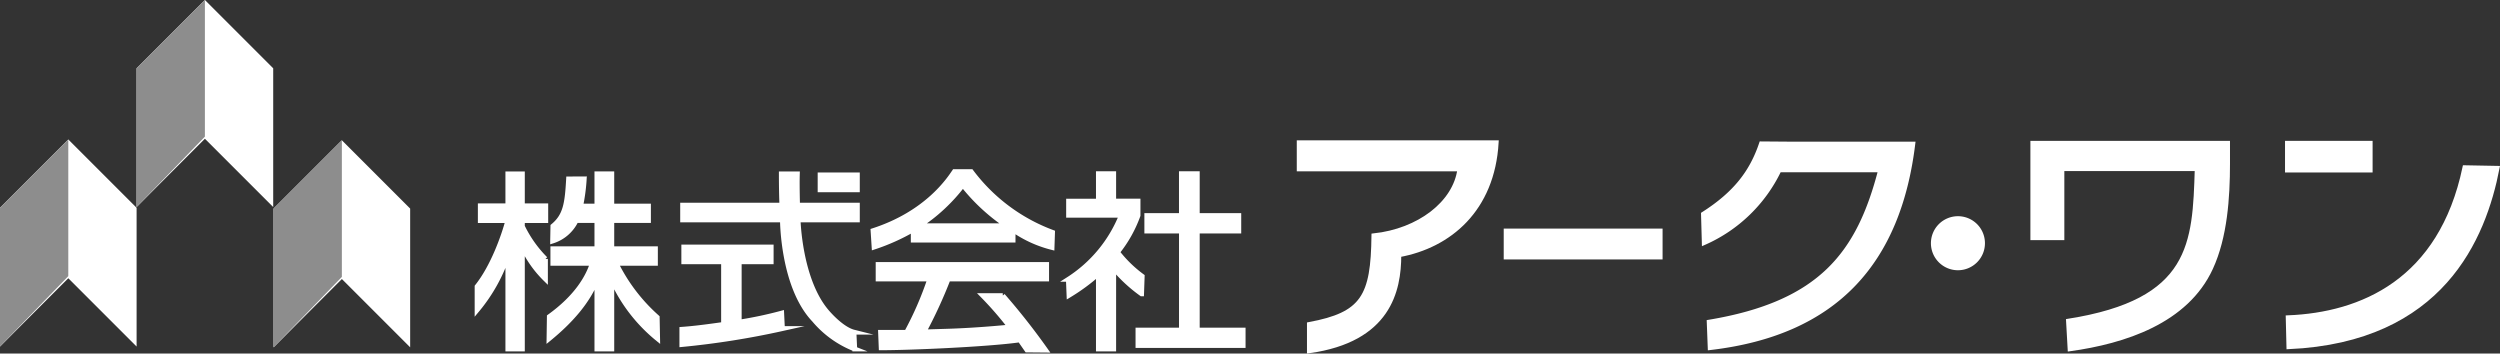
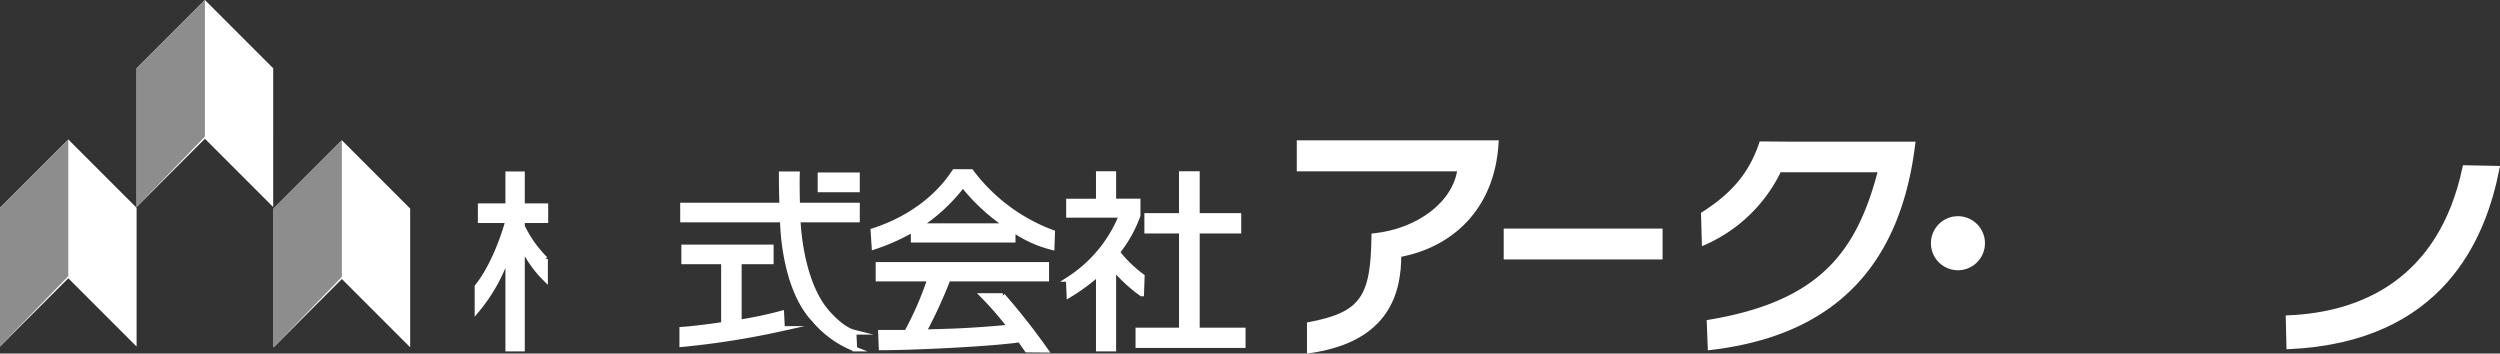
<svg xmlns="http://www.w3.org/2000/svg" width="407.175" height="57.583" viewBox="0 0 407.175 57.583">
  <rect x="0" y="0" width="407.175" height="57.583" fill="#333333" stroke="none" />
  <g id="グループ_3" data-name="グループ 3" transform="translate(-215.521 -769.002)">
    <path id="パス_12" data-name="パス 12" d="M260.018,422.126,248.893,411l-11.124,11.124v22.6L248.893,433.6l11.124,11.124Z" transform="translate(0 358)" fill="#fff" />
    <path id="パス_13" data-name="パス 13" d="M248.893,433.251" transform="translate(0 358)" fill="#fff" stroke="#1a1311" stroke-miterlimit="10" stroke-width="0.345" />
    <path id="パス_14" data-name="パス 14" d="M237.769,444.726l11.124-11.475V411l-11.124,11.124Z" transform="translate(0 358)" fill="#8d8d8d" />
    <path id="パス_15" data-name="パス 15" d="M282.324,444.972,271.2,433.848l-11.124,11.124v22.6L271.2,456.447l11.124,11.124Z" transform="translate(0 358)" fill="#fff" />
    <path id="パス_16" data-name="パス 16" d="M271.2,456.1" transform="translate(0 358)" fill="#fff" stroke="#1a1311" stroke-miterlimit="10" stroke-width="0.345" />
    <path id="パス_17" data-name="パス 17" d="M260.075,467.571,271.2,456.1V433.848l-11.124,11.124Z" transform="translate(0 358)" fill="#8d8d8d" />
    <path id="パス_18" data-name="パス 18" d="M237.769,444.845l-11.124-11.124-11.124,11.124v22.6l11.124-11.124,11.124,11.124Z" transform="translate(0 358)" fill="#fff" />
-     <path id="パス_19" data-name="パス 19" d="M226.645,456.1" transform="translate(0 358)" fill="#fff" stroke="#1a1311" stroke-miterlimit="10" stroke-width="0.345" />
    <path id="パス_20" data-name="パス 20" d="M215.521,467.444l11.124-11.475V433.721l-11.124,11.124Z" transform="translate(0 358)" fill="#8d8d8d" />
    <path id="パス_21" data-name="パス 21" d="M326.575,464.638c1.291-.092,2.92-.246,6.792-.8v-10.2h-6.479v-2.4h14.236v2.4h-5.206v9.827A64.364,64.364,0,0,0,342.834,462l.123,2.518a135.132,135.132,0,0,1-16.382,2.6Zm28.031.467.126,2.738a16.471,16.471,0,0,1-6.612-4.742c-5.163-5.429-5.163-16.281-5.163-16.281H326.7v-2.4h16.167c-.062-1.444-.093-3.289-.093-5.1h2.613c-.031,1.045-.031,2.275.031,5.1h9.743v2.4h-9.651s.227,9.61,4.564,14.826C350.072,461.646,352.441,464.56,354.606,465.105Z" transform="translate(0 358)" fill="#fff" stroke="#fff" stroke-miterlimit="10" stroke-width="0.788" />
    <path id="パス_22" data-name="パス 22" d="M380.52,450.109H364.261v-1.721a33.856,33.856,0,0,1-6.378,2.858l-.171-2.671c8.826-2.849,12.419-8.393,13.249-9.623H373.7a29.234,29.234,0,0,0,13.249,9.9l-.082,2.459a19.279,19.279,0,0,1-6.344-2.889Zm1.106,16.247c-5.132.738-17.853,1.291-22.587,1.291l-.1-2.52h4.242a54.065,54.065,0,0,0,3.78-8.686h-8.421v-2.367h27.446v2.367H369.947a77.644,77.644,0,0,1-3.965,8.624c.769-.03,4.211-.123,4.857-.154,3.749-.153,6.915-.43,9.189-.645a55.556,55.556,0,0,0-4.446-5.12l3.259,0a111.235,111.235,0,0,1,6.986,8.882L382.77,468Zm-2.09-18.583a31.435,31.435,0,0,1-7.191-6.639,28.6,28.6,0,0,1-7.131,6.639Z" transform="translate(0 358)" fill="#fff" stroke="#fff" stroke-miterlimit="10" stroke-width="0.788" />
    <path id="パス_23" data-name="パス 23" d="M396.907,467.843h-2.49V455.577a31.983,31.983,0,0,1-4.787,3.518l-.105-2.6a22.156,22.156,0,0,0,8.642-10.435h-8.606v-2.3h4.856V439.29h2.49v4.466h3.965v2.336a21.054,21.054,0,0,1-3.351,5.984A20.073,20.073,0,0,0,401.552,456l-.1,2.863a24.687,24.687,0,0,1-4.543-4.2Zm13.615-28.553v6.824h6.762v2.52h-6.762v16.127h7.469v2.52h-17.13v-2.52h7.08V448.634H402.3v-2.52h5.636V439.29Z" transform="translate(0 358)" fill="#fff" stroke="#fff" stroke-miterlimit="10" stroke-width="0.788" />
    <path id="パス_24" data-name="パス 24" d="M427.084,434.217v4.338h26.167c-.723,5.509-6.6,10.034-14,10.82-.114,9.925-1.712,12.807-10.505,14.443v4.356c12.924-1.813,14.643-9.793,14.643-15.645,8.2-1.5,15.22-7.383,15.858-18.312Z" transform="translate(0 358)" fill="#fff" stroke="#fff" stroke-miterlimit="10" stroke-width="0.715" />
    <path id="パス_25" data-name="パス 25" d="M485.947,448.59V452.9H460.789V448.59Z" transform="translate(0 358)" fill="#fff" stroke="#fff" stroke-miterlimit="10" stroke-width="0.715" />
    <path id="パス_26" data-name="パス 26" d="M507.1,434.432h20c-2.328,19.111-12.468,30.835-33.079,33.228l-.162-4.22c18.319-3.045,24.422-11.242,27.922-24.743h-16.47a24.466,24.466,0,0,1-12.254,11.863l-.131-4.7c5.332-3.394,7.925-6.929,9.454-11.465Z" transform="translate(0 358)" fill="#fff" stroke="#fff" stroke-miterlimit="10" stroke-width="0.715" />
    <path id="パス_27" data-name="パス 27" d="M538.31,450.616a3.9,3.9,0,1,1-3.9-3.9A3.892,3.892,0,0,1,538.31,450.616Z" transform="translate(0 358)" fill="#fff" stroke="#fff" stroke-width="1" />
-     <path id="パス_28" data-name="パス 28" d="M578.362,434.3v3.375c0,5.5-.428,11.937-2.761,16.979-4,8.708-14.088,11.965-22.964,13.2l-.257-4.577c20.293-3.208,20.588-12.6,20.962-24.768h-21.96v11.246h-4.813V434.3Z" transform="translate(0 358)" fill="#fff" stroke="#fff" stroke-miterlimit="10" stroke-width="0.715" />
    <path id="パス_29" data-name="パス 29" d="M588.159,462.718c11.943-.471,24.9-5.9,28.789-24.44l5.316.1c-2.214,11.389-9.052,28.018-33.989,29.135Z" transform="translate(0 358)" fill="#fff" stroke="#fff" stroke-miterlimit="10" stroke-width="0.715" />
-     <path id="パス_30" data-name="パス 30" d="M322.56,462.685a28.676,28.676,0,0,1-6.716-8.8h6.427v-2.366h-7.106v-4.6h5.974v-2.35h-5.974v-5.253h-2.428v5.253h-2.649a30.035,30.035,0,0,0,.59-4.436l-2.551.013c-.226,3.985-.483,5.985-2.555,7.686l-.046,2.424a6.382,6.382,0,0,0,3.828-3.337h3.383v4.6h-7.173v2.366H312c-.724,2.272-2.553,5.491-7.01,8.687l-.053,3.6c3.35-2.735,6.307-5.948,7.8-9.759v11.43h2.428V456.41a26.419,26.419,0,0,0,7.464,9.762Z" transform="translate(0 358)" fill="#fff" stroke="#fff" stroke-miterlimit="10" stroke-width="0.788" />
    <path id="パス_31" data-name="パス 31" d="M300.6,439.321h-2.366v5.206h-4.488v2.4h4.488c-.646,2.428-2.4,7.488-5.01,10.746V461.5a27.4,27.4,0,0,0,5.01-9.057v15.4H300.6V451.1a18.087,18.087,0,0,0,3.759,5.353v-3.28a19.336,19.336,0,0,1-3.759-5.3v-.949h3.811v-2.4H300.6Z" transform="translate(0 358)" fill="#fff" stroke="#fff" stroke-miterlimit="10" stroke-width="0.788" />
    <rect id="長方形_3" data-name="長方形 3" width="6.069" height="2.428" transform="translate(349.09 797.488)" fill="#fff" stroke="#fff" stroke-miterlimit="10" stroke-width="0.788" />
-     <rect id="長方形_4" data-name="長方形 4" width="13.549" height="4.436" transform="translate(588.04 792.3)" fill="#fff" stroke="#fff" stroke-miterlimit="10" stroke-width="0.715" />
  </g>
</svg>